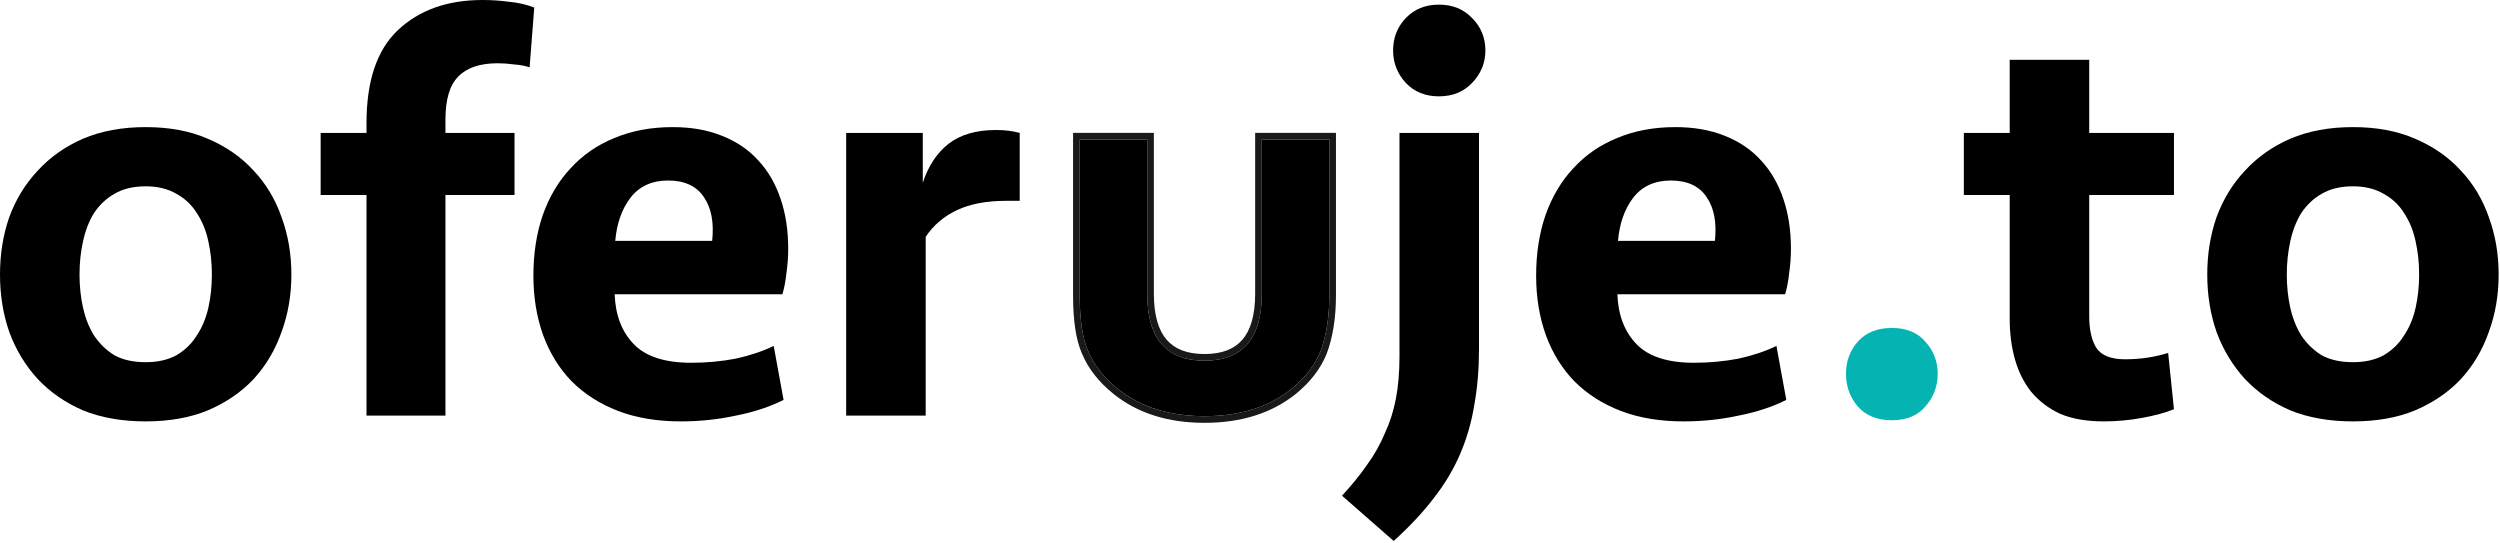
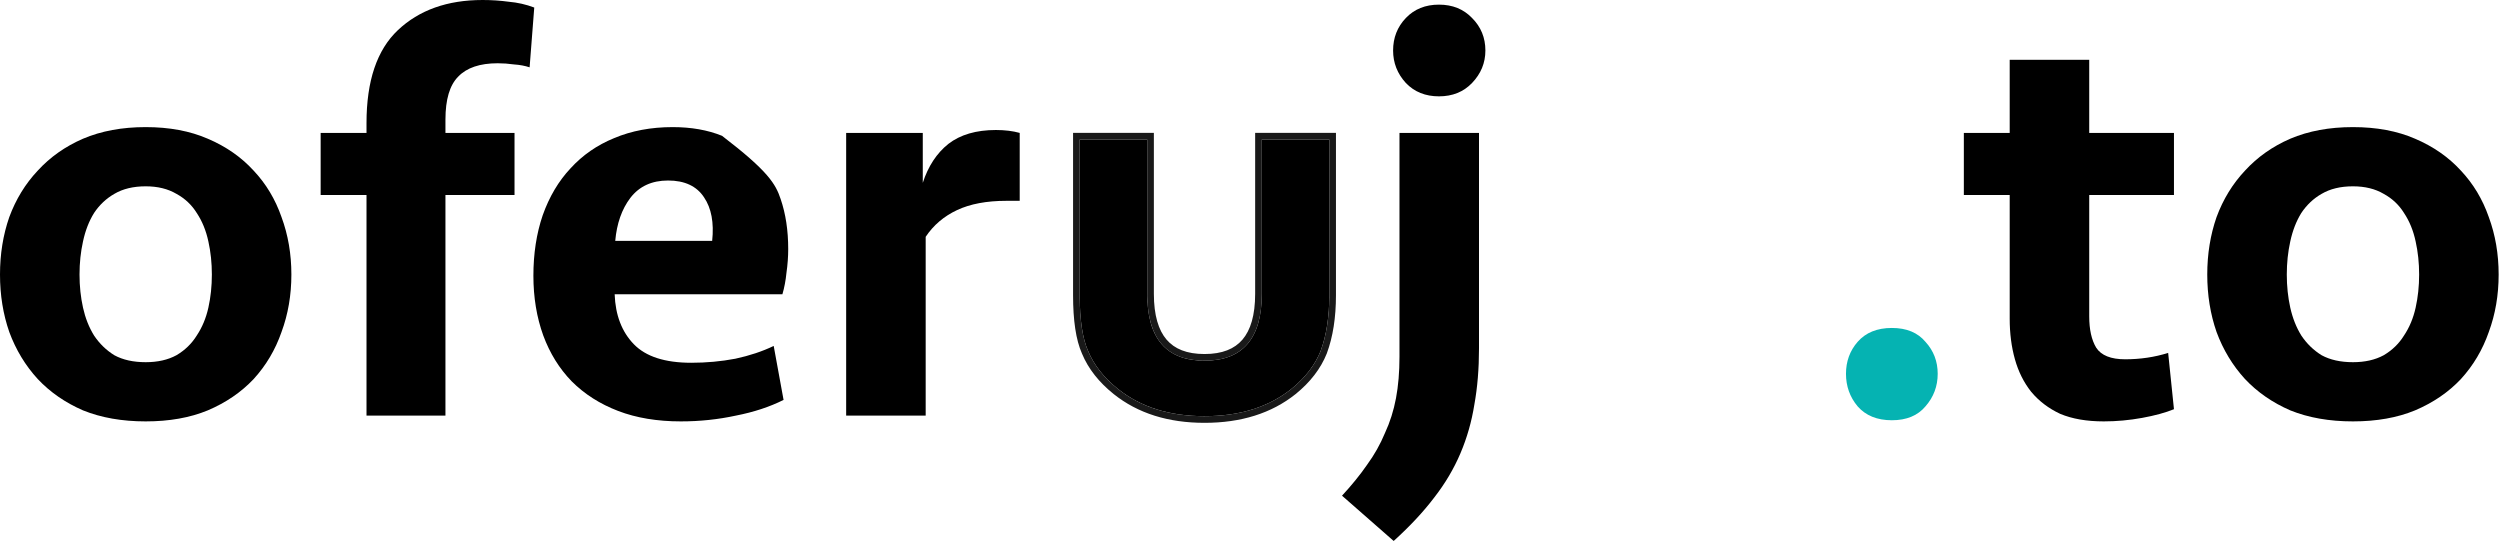
<svg xmlns="http://www.w3.org/2000/svg" width="1202" height="261" viewBox="0 0 1202 261" fill="none">
  <path d="M1201.35 132.001C1201.35 141.861 1199.77 151.071 1196.61 159.629C1193.63 168.188 1189.16 175.723 1183.21 182.234C1177.26 188.56 1169.91 193.584 1161.16 197.305C1152.6 200.84 1142.65 202.607 1131.3 202.607C1119.95 202.607 1109.91 200.84 1101.16 197.305C1092.6 193.584 1085.35 188.56 1079.39 182.234C1073.44 175.723 1068.88 168.188 1065.72 159.629C1062.74 151.071 1061.25 141.861 1061.25 132.001C1061.25 122.14 1062.74 112.93 1065.72 104.372C1068.88 95.814 1073.44 88.372 1079.39 82.046C1085.35 75.534 1092.6 70.418 1101.16 66.697C1109.91 62.976 1119.95 61.115 1131.3 61.115C1142.65 61.115 1152.6 62.976 1161.16 66.697C1169.91 70.418 1177.26 75.534 1183.21 82.046C1189.16 88.372 1193.63 95.814 1196.61 104.372C1199.77 112.93 1201.35 122.14 1201.35 132.001ZM1163.12 132.001C1163.12 126.419 1162.56 121.117 1161.44 116.093C1160.33 110.884 1158.47 106.326 1155.86 102.419C1153.44 98.511 1150.19 95.442 1146.09 93.209C1142 90.79 1137.07 89.581 1131.3 89.581C1125.35 89.581 1120.33 90.79 1116.23 93.209C1112.32 95.442 1109.07 98.511 1106.46 102.419C1104.05 106.326 1102.28 110.884 1101.16 116.093C1100.05 121.117 1099.49 126.419 1099.49 132.001C1099.49 137.582 1100.05 142.885 1101.16 147.908C1102.28 152.931 1104.05 157.397 1106.46 161.304C1109.07 165.211 1112.32 168.374 1116.23 170.792C1120.33 173.025 1125.35 174.141 1131.3 174.141C1137.07 174.141 1142 173.025 1146.09 170.792C1150.19 168.374 1153.44 165.211 1155.86 161.304C1158.47 157.397 1160.33 152.931 1161.44 147.908C1162.56 142.885 1163.12 137.582 1163.12 132.001Z" fill="black" />
  <path d="M944.217 63.906H966.264V28.742H1004.5V63.906H1045.24V93.767H1004.5V152.094C1004.5 158.42 1005.61 163.443 1007.85 167.164C1010.26 170.885 1014.92 172.746 1021.8 172.746C1029.06 172.746 1035.94 171.722 1042.45 169.676L1045.24 196.746C1041.15 198.421 1036.03 199.816 1029.89 200.932C1023.75 202.049 1017.61 202.607 1011.47 202.607C1003.29 202.607 996.311 201.398 990.544 198.979C984.962 196.374 980.311 192.839 976.59 188.374C973.055 183.909 970.45 178.699 968.776 172.746C967.101 166.792 966.264 160.28 966.264 153.21V93.767H944.217V63.906Z" fill="black" />
  <path d="M887.551 179.729C887.551 173.775 889.412 168.659 893.133 164.379C897.04 159.914 902.528 157.682 909.598 157.682C916.668 157.682 922.064 159.914 925.785 164.379C929.692 168.659 931.645 173.775 931.645 179.729C931.645 185.682 929.692 190.892 925.785 195.357C922.064 199.822 916.668 202.055 909.598 202.055C902.528 202.055 897.04 199.822 893.133 195.357C889.412 190.892 887.551 185.682 887.551 179.729Z" fill="#05B3B2" />
-   <path d="M805.55 61.115C814.481 61.115 822.388 62.511 829.272 65.301C836.342 68.092 842.202 72.092 846.853 77.302C851.505 82.325 855.04 88.465 857.458 95.721C859.877 102.791 861.086 110.791 861.086 119.721C861.086 123.442 860.807 127.256 860.249 131.163C859.877 134.884 859.226 138.326 858.296 141.489H777.642C778.015 151.536 781.084 159.536 786.852 165.49C792.62 171.444 801.829 174.42 814.481 174.42C821.737 174.42 828.806 173.769 835.69 172.467C842.574 170.978 848.714 168.932 854.109 166.327L858.854 192.281C852.156 195.63 844.528 198.142 835.969 199.816C827.411 201.677 818.574 202.607 809.457 202.607C798.108 202.607 788.061 200.933 779.317 197.584C770.573 194.235 763.131 189.49 756.991 183.351C751.037 177.211 746.479 169.862 743.316 161.304C740.153 152.559 738.572 142.978 738.572 132.559C738.572 121.954 740.06 112.279 743.037 103.535C746.2 94.604 750.665 87.069 756.433 80.93C762.2 74.604 769.177 69.767 777.363 66.418C785.736 62.883 795.131 61.115 805.55 61.115ZM803.317 86.79C795.503 86.79 789.457 89.581 785.178 95.163C781.084 100.558 778.666 107.442 777.922 115.814H824.527C825.458 107.07 824.155 100.093 820.62 94.883C817.085 89.488 811.318 86.79 803.317 86.79Z" fill="black" />
  <path d="M711.105 167.442C711.105 177.303 710.36 186.326 708.872 194.512C707.57 202.699 705.337 210.513 702.174 217.955C699.011 225.397 694.825 232.467 689.616 239.165C684.406 246.048 677.895 253.025 670.08 260.095L645.243 238.327C649.894 233.304 653.894 228.374 657.243 223.536C660.778 218.699 663.662 213.583 665.894 208.187C668.313 202.978 670.08 197.396 671.197 191.442C672.313 185.489 672.871 178.884 672.871 171.628V63.904H711.105V167.442ZM669.801 24.276C669.801 18.136 671.848 12.926 675.941 8.647C680.034 4.368 685.337 2.229 691.848 2.229C698.36 2.229 703.663 4.368 707.756 8.647C712.035 12.926 714.175 18.136 714.175 24.276C714.175 30.229 712.035 35.439 707.756 39.904C703.663 44.183 698.36 46.323 691.848 46.323C685.337 46.323 680.034 44.183 675.941 39.904C671.848 35.439 669.801 30.229 669.801 24.276Z" fill="black" />
  <path d="M490.276 96.555H483.858C474.369 96.555 466.462 98.044 460.136 101.02C453.81 103.997 448.787 108.276 445.066 113.858V199.813H406.833V63.903H443.671V87.904C446.275 79.904 450.368 73.671 455.95 69.206C461.718 64.74 469.346 62.508 478.834 62.508C483.113 62.508 486.928 62.973 490.276 63.903V96.555Z" fill="black" />
-   <path d="M323.434 61.115C332.365 61.115 340.272 62.511 347.156 65.301C354.226 68.092 360.086 72.092 364.738 77.302C369.389 82.325 372.924 88.465 375.343 95.721C377.761 102.791 378.971 110.791 378.971 119.721C378.971 123.442 378.692 127.256 378.133 131.163C377.761 134.884 377.11 138.326 376.18 141.489H295.527C295.899 151.536 298.969 159.536 304.736 165.49C310.504 171.444 319.713 174.42 332.365 174.42C339.621 174.42 346.691 173.769 353.575 172.467C360.459 170.978 366.598 168.932 371.994 166.327L376.738 192.281C370.04 195.63 362.412 198.142 353.854 199.816C345.295 201.677 336.458 202.607 327.342 202.607C315.992 202.607 305.946 200.933 297.201 197.584C288.457 194.235 281.015 189.49 274.875 183.351C268.921 177.211 264.363 169.862 261.2 161.304C258.037 152.559 256.456 142.978 256.456 132.559C256.456 121.954 257.944 112.279 260.921 103.535C264.084 94.604 268.549 87.069 274.317 80.93C280.085 74.604 287.061 69.767 295.248 66.418C303.62 62.883 313.016 61.115 323.434 61.115ZM321.202 86.79C313.388 86.79 307.341 89.581 303.062 95.163C298.969 100.558 296.55 107.442 295.806 115.814H342.412C343.342 107.07 342.04 100.093 338.505 94.883C334.97 89.488 329.202 86.79 321.202 86.79Z" fill="black" />
+   <path d="M323.434 61.115C332.365 61.115 340.272 62.511 347.156 65.301C369.389 82.325 372.924 88.465 375.343 95.721C377.761 102.791 378.971 110.791 378.971 119.721C378.971 123.442 378.692 127.256 378.133 131.163C377.761 134.884 377.11 138.326 376.18 141.489H295.527C295.899 151.536 298.969 159.536 304.736 165.49C310.504 171.444 319.713 174.42 332.365 174.42C339.621 174.42 346.691 173.769 353.575 172.467C360.459 170.978 366.598 168.932 371.994 166.327L376.738 192.281C370.04 195.63 362.412 198.142 353.854 199.816C345.295 201.677 336.458 202.607 327.342 202.607C315.992 202.607 305.946 200.933 297.201 197.584C288.457 194.235 281.015 189.49 274.875 183.351C268.921 177.211 264.363 169.862 261.2 161.304C258.037 152.559 256.456 142.978 256.456 132.559C256.456 121.954 257.944 112.279 260.921 103.535C264.084 94.604 268.549 87.069 274.317 80.93C280.085 74.604 287.061 69.767 295.248 66.418C303.62 62.883 313.016 61.115 323.434 61.115ZM321.202 86.79C313.388 86.79 307.341 89.581 303.062 95.163C298.969 100.558 296.55 107.442 295.806 115.814H342.412C343.342 107.07 342.04 100.093 338.505 94.883C334.97 89.488 329.202 86.79 321.202 86.79Z" fill="black" />
  <path d="M176.217 199.819V93.77H154.17V63.908H176.217V59.164C176.217 38.885 181.24 24.001 191.287 14.512C201.52 4.837 215.102 0 232.032 0C236.311 0 240.498 0.279 244.591 0.837C248.87 1.209 252.963 2.14 256.87 3.628L254.638 32.373C252.405 31.629 249.893 31.163 247.102 30.977C244.498 30.605 241.893 30.419 239.288 30.419C230.73 30.419 224.404 32.559 220.311 36.838C216.218 40.931 214.171 47.815 214.171 57.49V63.908H247.382V93.77H214.171V199.819H176.217Z" fill="black" />
  <path d="M140.096 132.001C140.096 141.861 138.515 151.071 135.352 159.629C132.375 168.188 127.91 175.723 121.956 182.234C116.003 188.56 108.654 193.584 99.909 197.305C91.351 200.84 81.397 202.607 70.048 202.607C58.699 202.607 48.652 200.84 39.908 197.305C31.35 193.584 24.094 188.56 18.14 182.234C12.186 175.723 7.628 168.188 4.465 159.629C1.488 151.071 0 141.861 0 132.001C0 122.14 1.488 112.93 4.465 104.372C7.628 95.814 12.186 88.372 18.14 82.046C24.094 75.534 31.35 70.418 39.908 66.697C48.652 62.976 58.699 61.115 70.048 61.115C81.397 61.115 91.351 62.976 99.909 66.697C108.654 70.418 116.003 75.534 121.956 82.046C127.91 88.372 132.375 95.814 135.352 104.372C138.515 112.93 140.096 122.14 140.096 132.001ZM101.863 132.001C101.863 126.419 101.305 121.117 100.189 116.093C99.072 110.884 97.212 106.326 94.607 102.419C92.188 98.511 88.932 95.442 84.839 93.209C80.746 90.79 75.816 89.581 70.048 89.581C64.095 89.581 59.071 90.79 54.978 93.209C51.071 95.442 47.815 98.511 45.21 102.419C42.792 106.326 41.024 110.884 39.908 116.093C38.792 121.117 38.233 126.419 38.233 132.001C38.233 137.582 38.792 142.885 39.908 147.908C41.024 152.931 42.792 157.397 45.21 161.304C47.815 165.211 51.071 168.374 54.978 170.792C59.071 173.025 64.095 174.141 70.048 174.141C75.816 174.141 80.746 173.025 84.839 170.792C88.932 168.374 92.188 165.211 94.607 161.304C97.212 157.397 99.072 152.931 100.189 147.908C101.305 142.885 101.863 137.582 101.863 132.001Z" fill="black" />
  <path d="M551.582 67.096V141.294C551.582 162.709 560.764 173.416 579.13 173.416C597.495 173.416 606.678 162.709 606.678 141.294V67.096H639.13V141.958C639.13 152.311 637.736 161.249 634.947 168.77C632.255 175.496 627.591 181.557 620.957 186.955C609.995 195.715 596.053 200.096 579.13 200.096C562.303 200.096 548.409 195.715 537.447 186.955C530.716 181.557 525.957 175.496 523.168 168.77C520.476 162.753 519.13 153.816 519.13 141.958V67.096H551.582Z" fill="black" />
  <path d="M551.582 141.295V67.097H519.13V141.959L519.134 143.062C519.215 154.373 520.56 162.942 523.168 168.771C525.956 175.497 530.716 181.558 537.447 186.956C548.066 195.443 561.437 199.819 577.561 200.084L579.13 200.097C595.788 200.097 609.558 195.852 620.44 187.363L620.957 186.956C627.384 181.727 631.962 175.874 634.689 169.399L634.947 168.771C637.649 161.485 639.042 152.87 639.126 142.926L639.13 141.959V67.097H606.678V141.295C606.678 162.709 597.495 173.417 579.13 173.417V170.217C587.68 170.217 593.551 167.748 597.362 163.304C601.254 158.765 603.478 151.619 603.478 141.295V63.897H642.33V141.959C642.33 152.587 640.9 161.92 637.947 169.884L637.934 169.922L637.918 169.961C634.99 177.275 629.956 183.76 622.977 189.438L622.955 189.456C611.316 198.758 596.624 203.297 579.13 203.297C561.727 203.297 547.085 198.755 535.449 189.456L535.445 189.452C528.373 183.78 523.242 177.304 520.212 169.997H520.211C517.267 163.365 515.93 153.915 515.93 141.959V63.897H554.782V141.295C554.782 151.619 557.005 158.765 560.897 163.304C564.709 167.748 570.58 170.217 579.13 170.217V173.417L578.275 173.409C560.762 173.085 551.867 162.712 551.589 142.291L551.582 141.295Z" fill="black" fill-opacity="0.9" />
</svg>